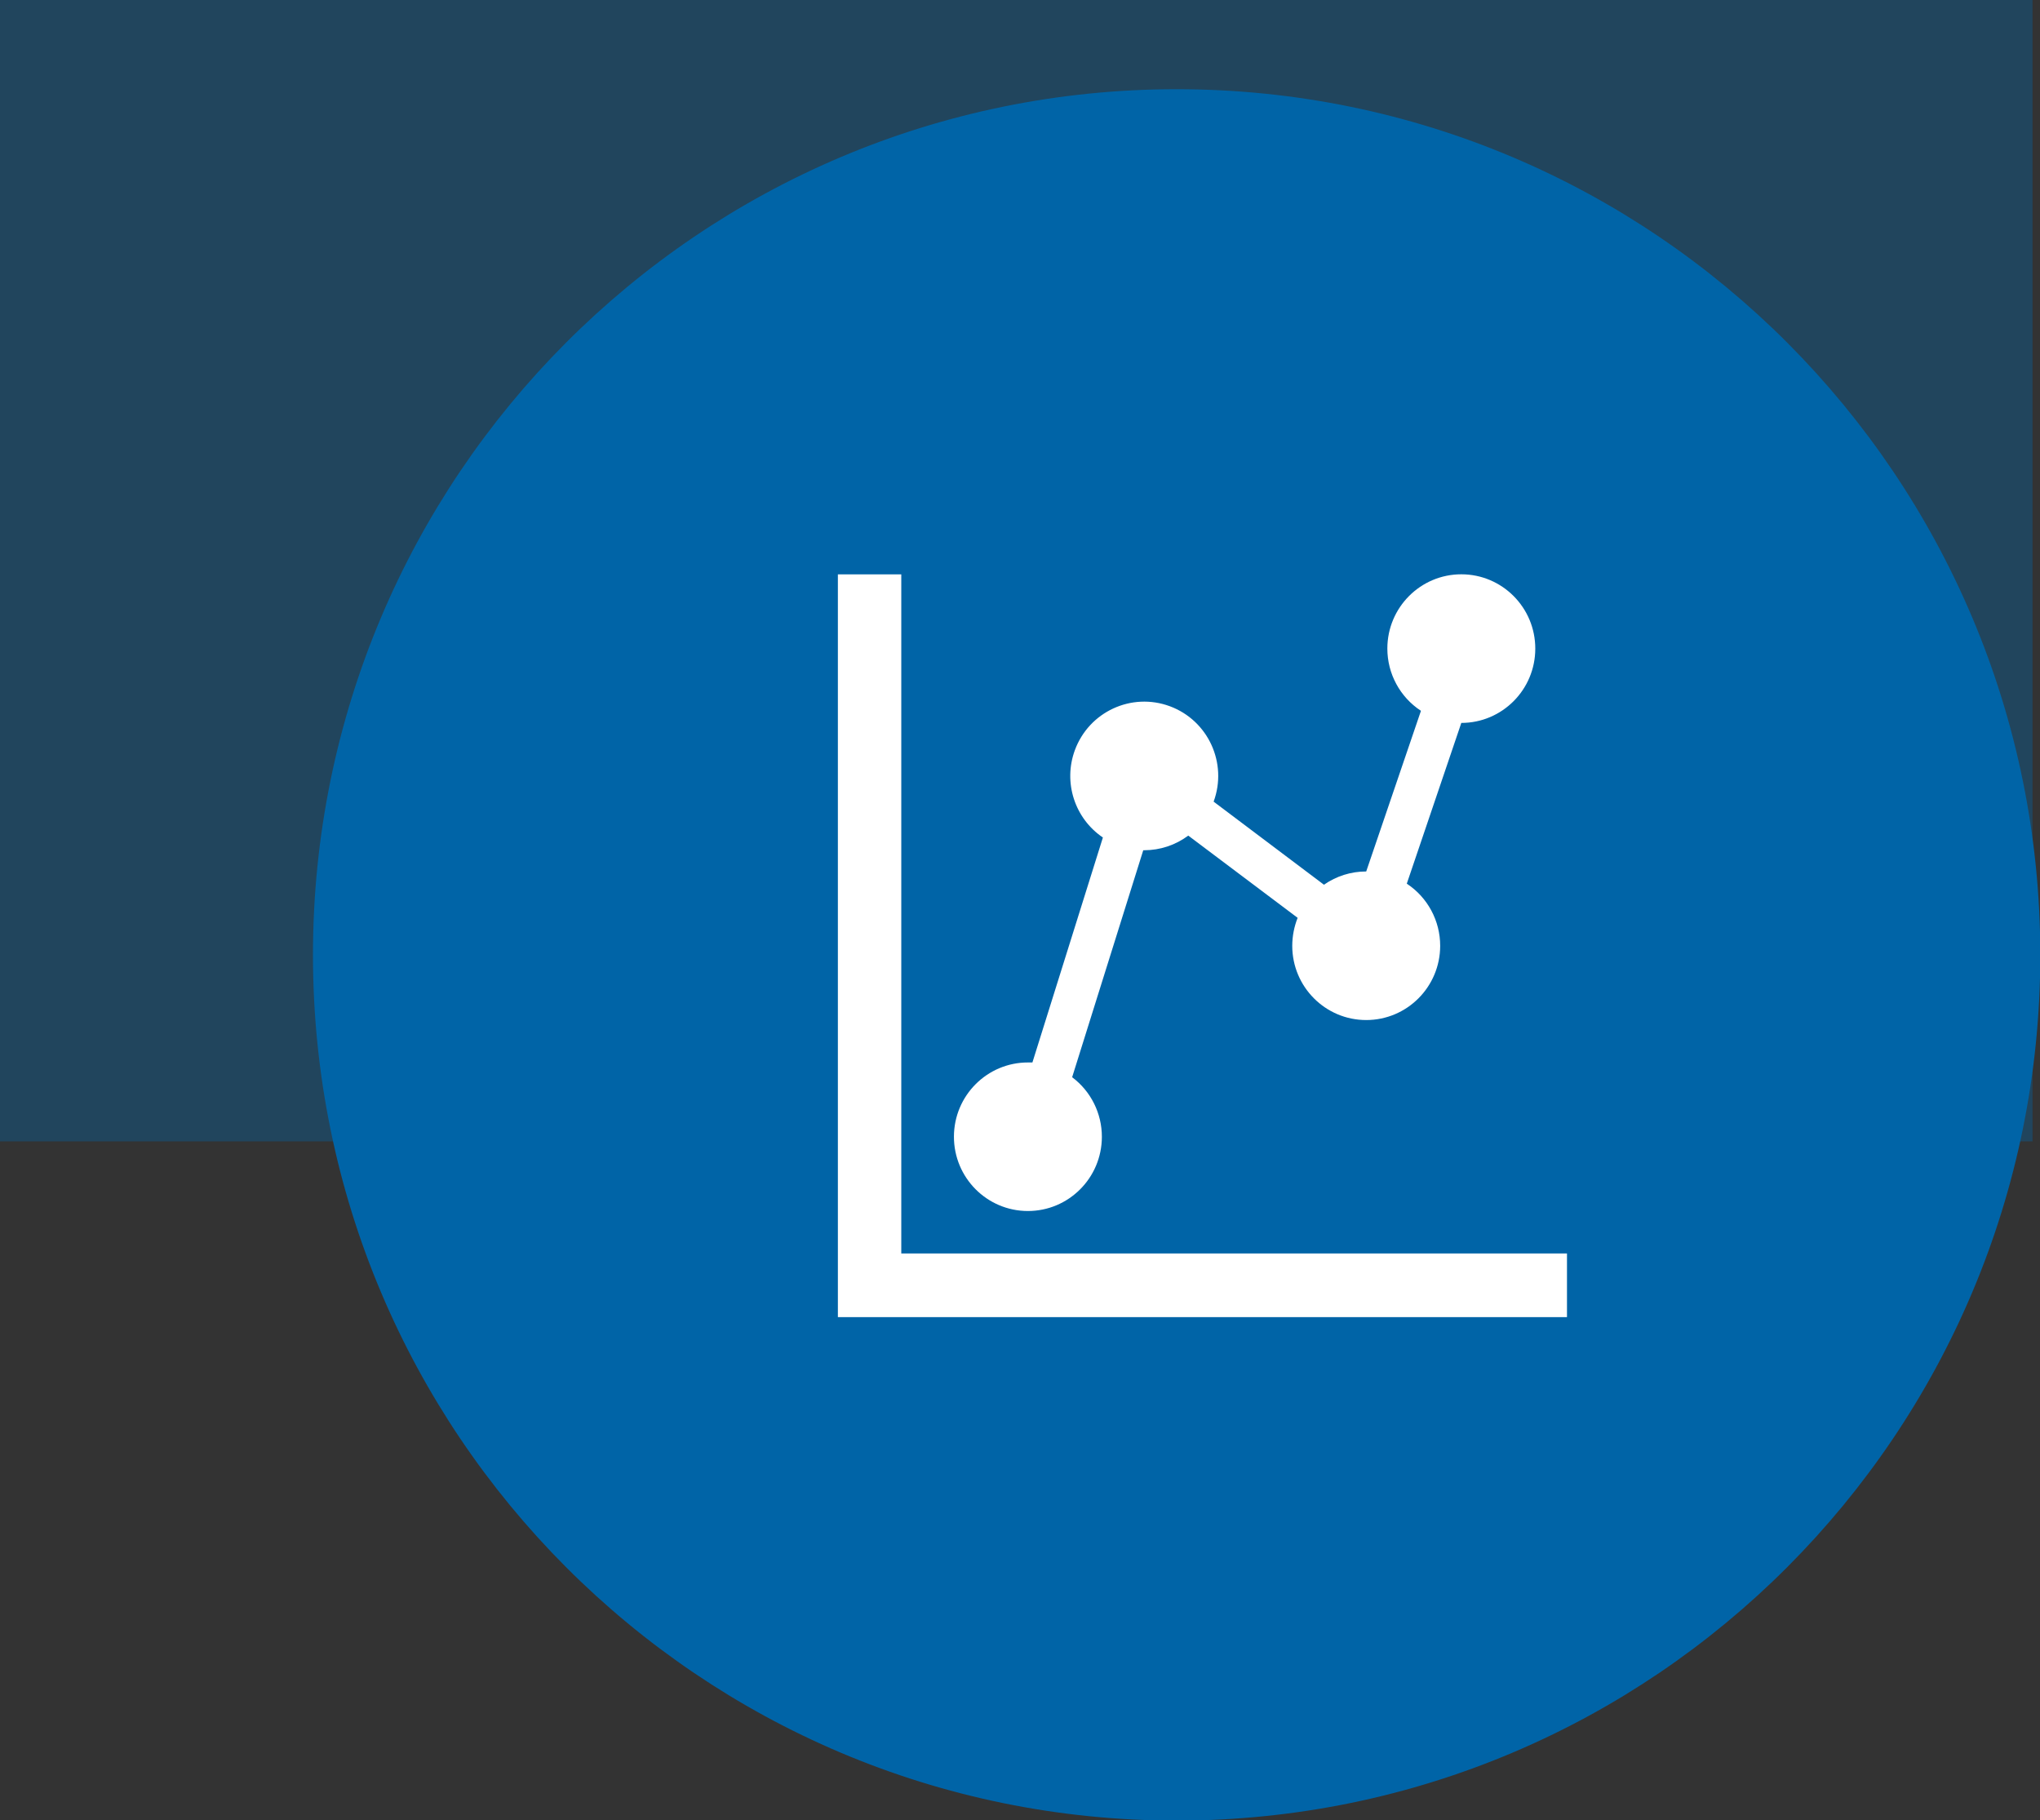
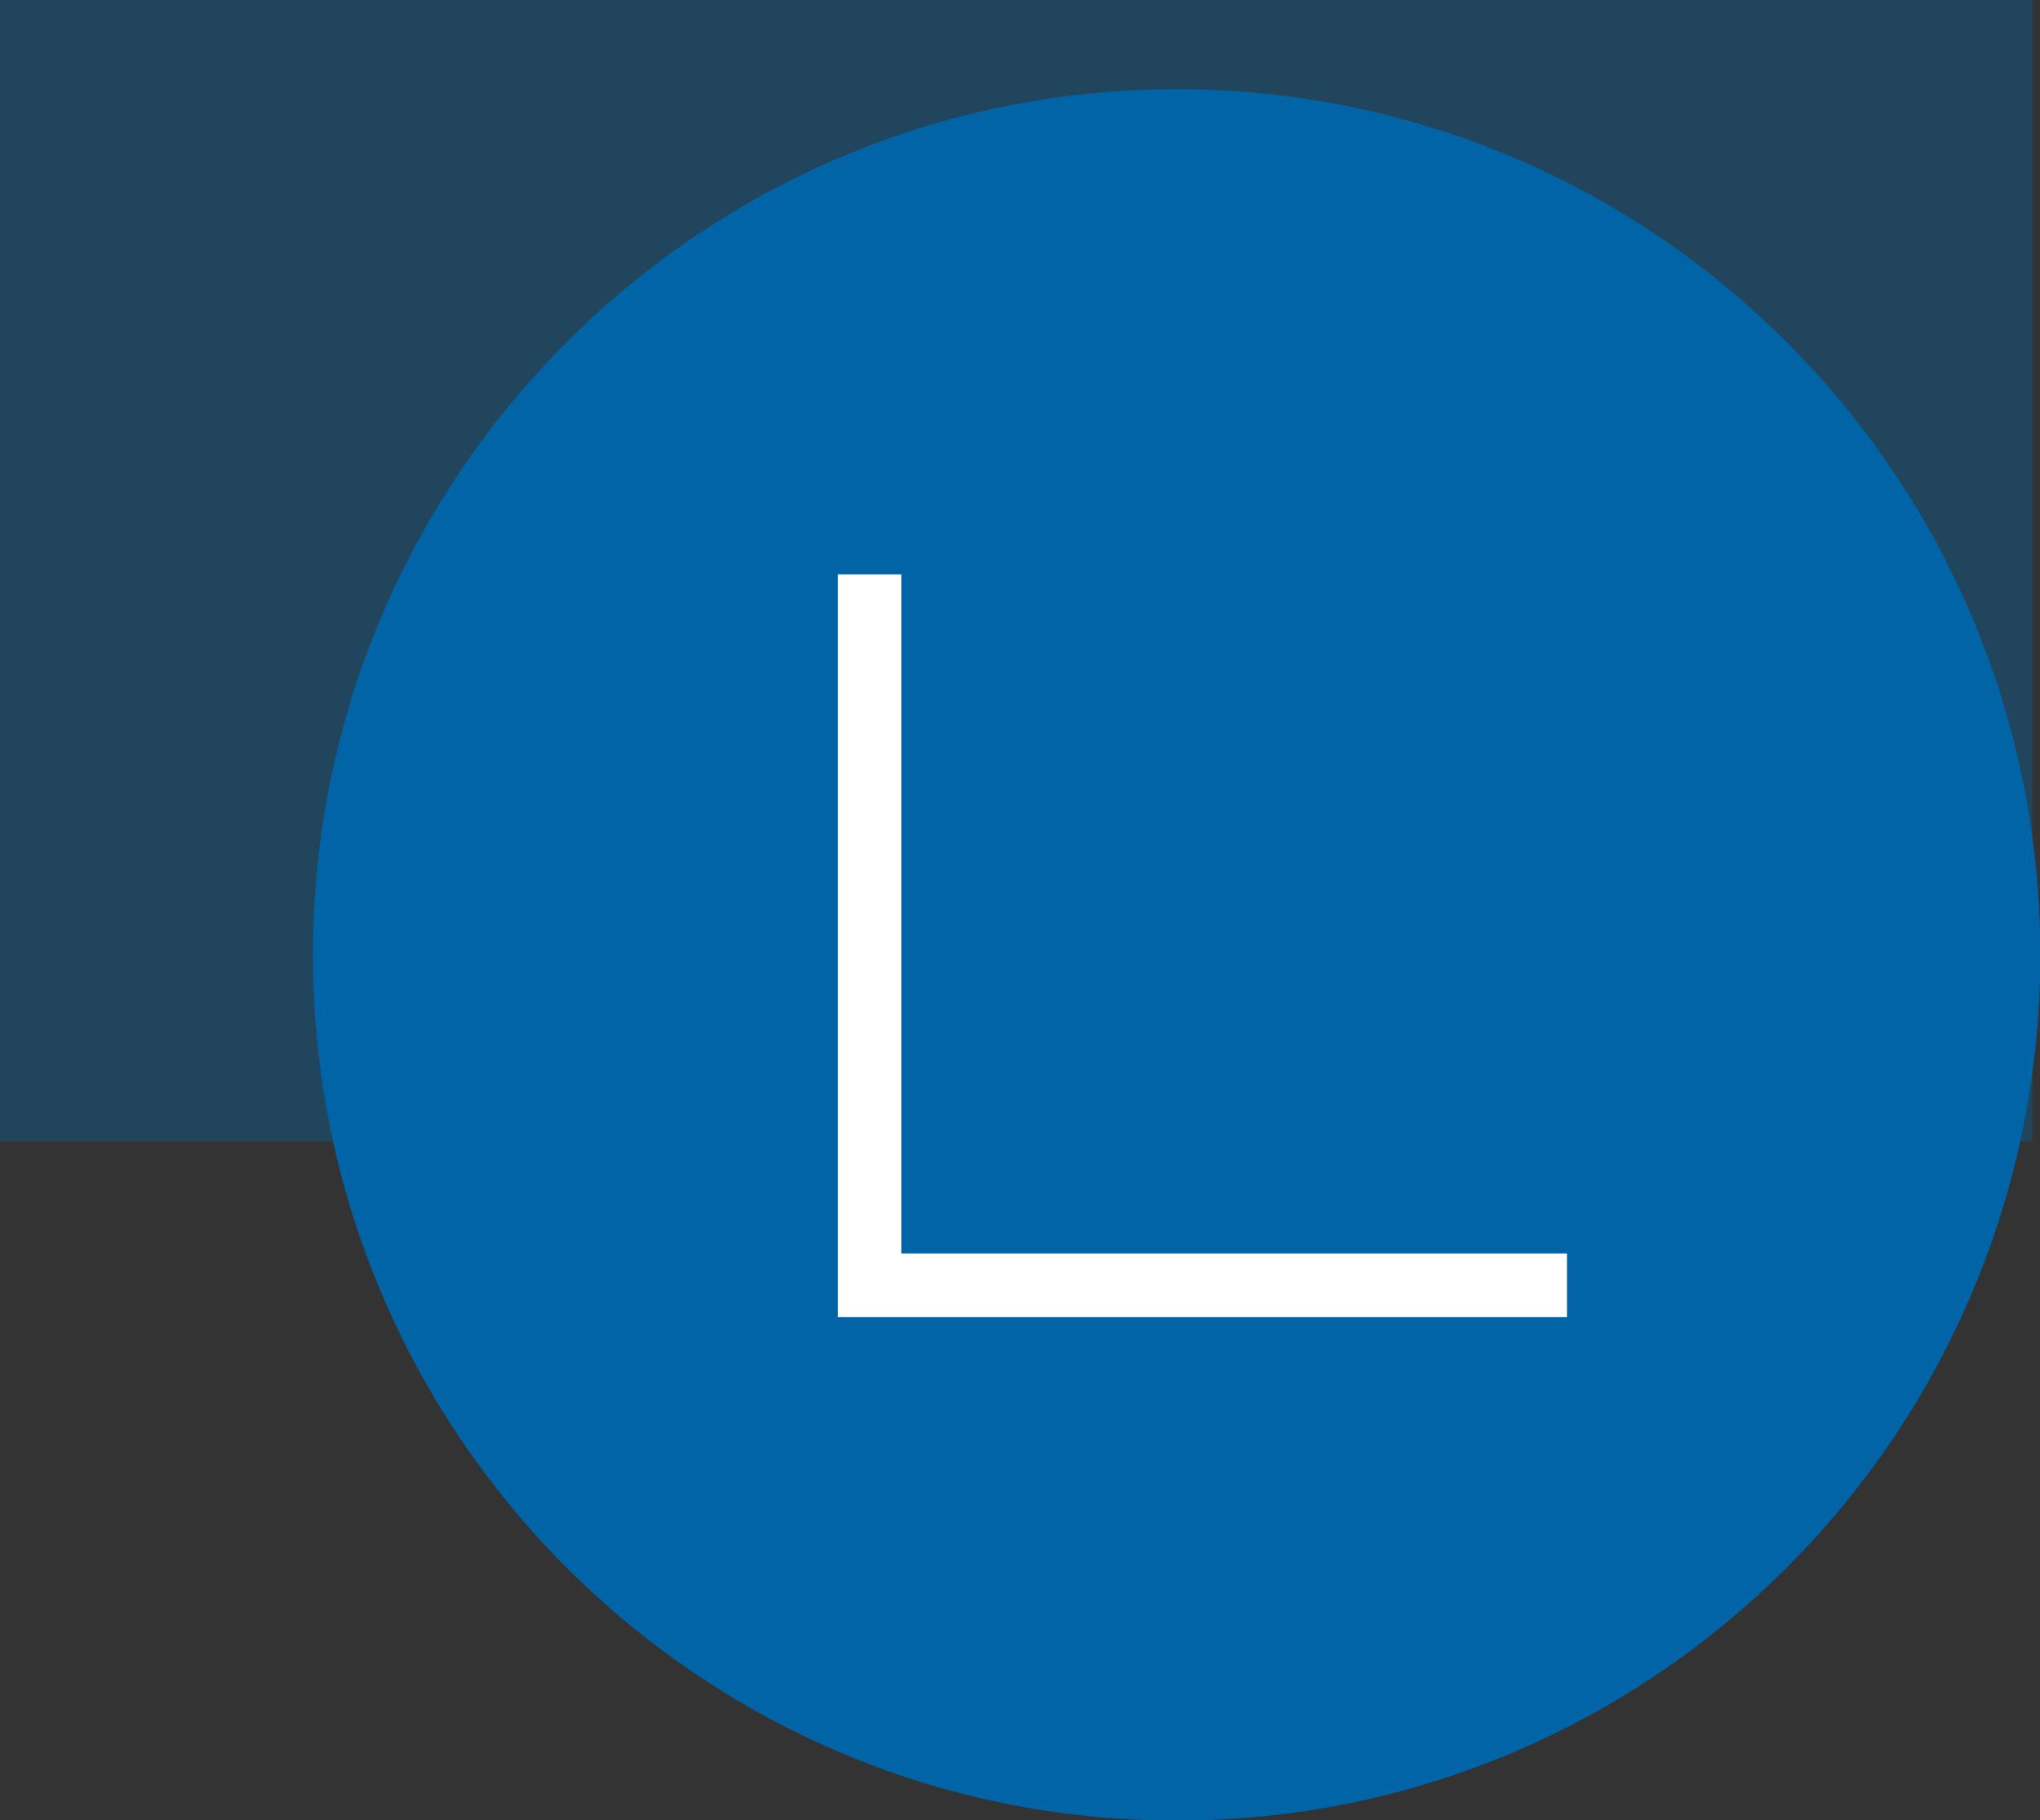
<svg xmlns="http://www.w3.org/2000/svg" width="547" height="488" xml:space="preserve" overflow="hidden">
  <rect width="100%" height="100%" fill="#333333" stroke="none" />
  <defs>
    <clipPath id="clip0">
      <rect x="325" y="256" width="547" height="488" />
    </clipPath>
  </defs>
  <g clip-path="url(#clip0)" transform="translate(-325 -256)">
    <rect x="325" y="256" width="545" height="306" fill="#0064A7" fill-opacity="0.361" />
    <path d="M413.5 512C413.5 386.355 515.131 284.5 640.5 284.5 765.869 284.5 867.5 386.355 867.5 512 867.5 637.645 765.869 739.5 640.5 739.5 515.131 739.5 413.5 637.645 413.5 512Z" stroke="#0064A7" stroke-width="9.167" stroke-linejoin="round" stroke-miterlimit="10" fill="#0064A7" fill-rule="evenodd" />
    <g>
      <g>
        <g>
-           <path d="M226.667 56.667C226.676 45.713 217.803 36.826 206.85 36.817 195.896 36.808 187.009 45.68 187 56.634 186.994 63.346 190.385 69.607 196.01 73.27L181.333 116.167 181.333 116.167C177.282 116.162 173.327 117.398 170 119.708L140.42 97.523C144.213 87.247 138.958 75.842 128.682 72.049 118.406 68.256 107.001 73.511 103.208 83.787 100.042 92.362 103.147 101.99 110.727 107.1L91.828 167.167 90.667 167.167C79.713 167.141 70.812 175.999 70.786 186.953 70.76 197.906 79.619 206.807 90.572 206.833 101.526 206.859 110.427 198.001 110.453 187.047 110.468 180.771 107.511 174.859 102.482 171.105L121.55 110.5 121.833 110.5C126.079 110.492 130.211 109.122 133.62 106.59L162.945 128.548C162.001 130.92 161.511 133.447 161.5 136 161.496 146.954 170.372 155.837 181.326 155.841 192.279 155.845 201.162 146.969 201.167 136.016 201.169 129.33 197.803 123.092 192.213 119.425L206.833 76.5C217.787 76.5 226.667 67.62 226.667 56.667Z" fill="#FFFFFF" transform="matrix(1 0 0 1.004 510 373)" />
          <path d="M56.667 36.833 39.667 36.833 39.667 235.167 235.167 235.167 235.167 218.167 56.667 218.167 56.667 36.833Z" fill="#FFFFFF" transform="matrix(1 0 0 1.004 510 373)" />
        </g>
      </g>
    </g>
  </g>
</svg>